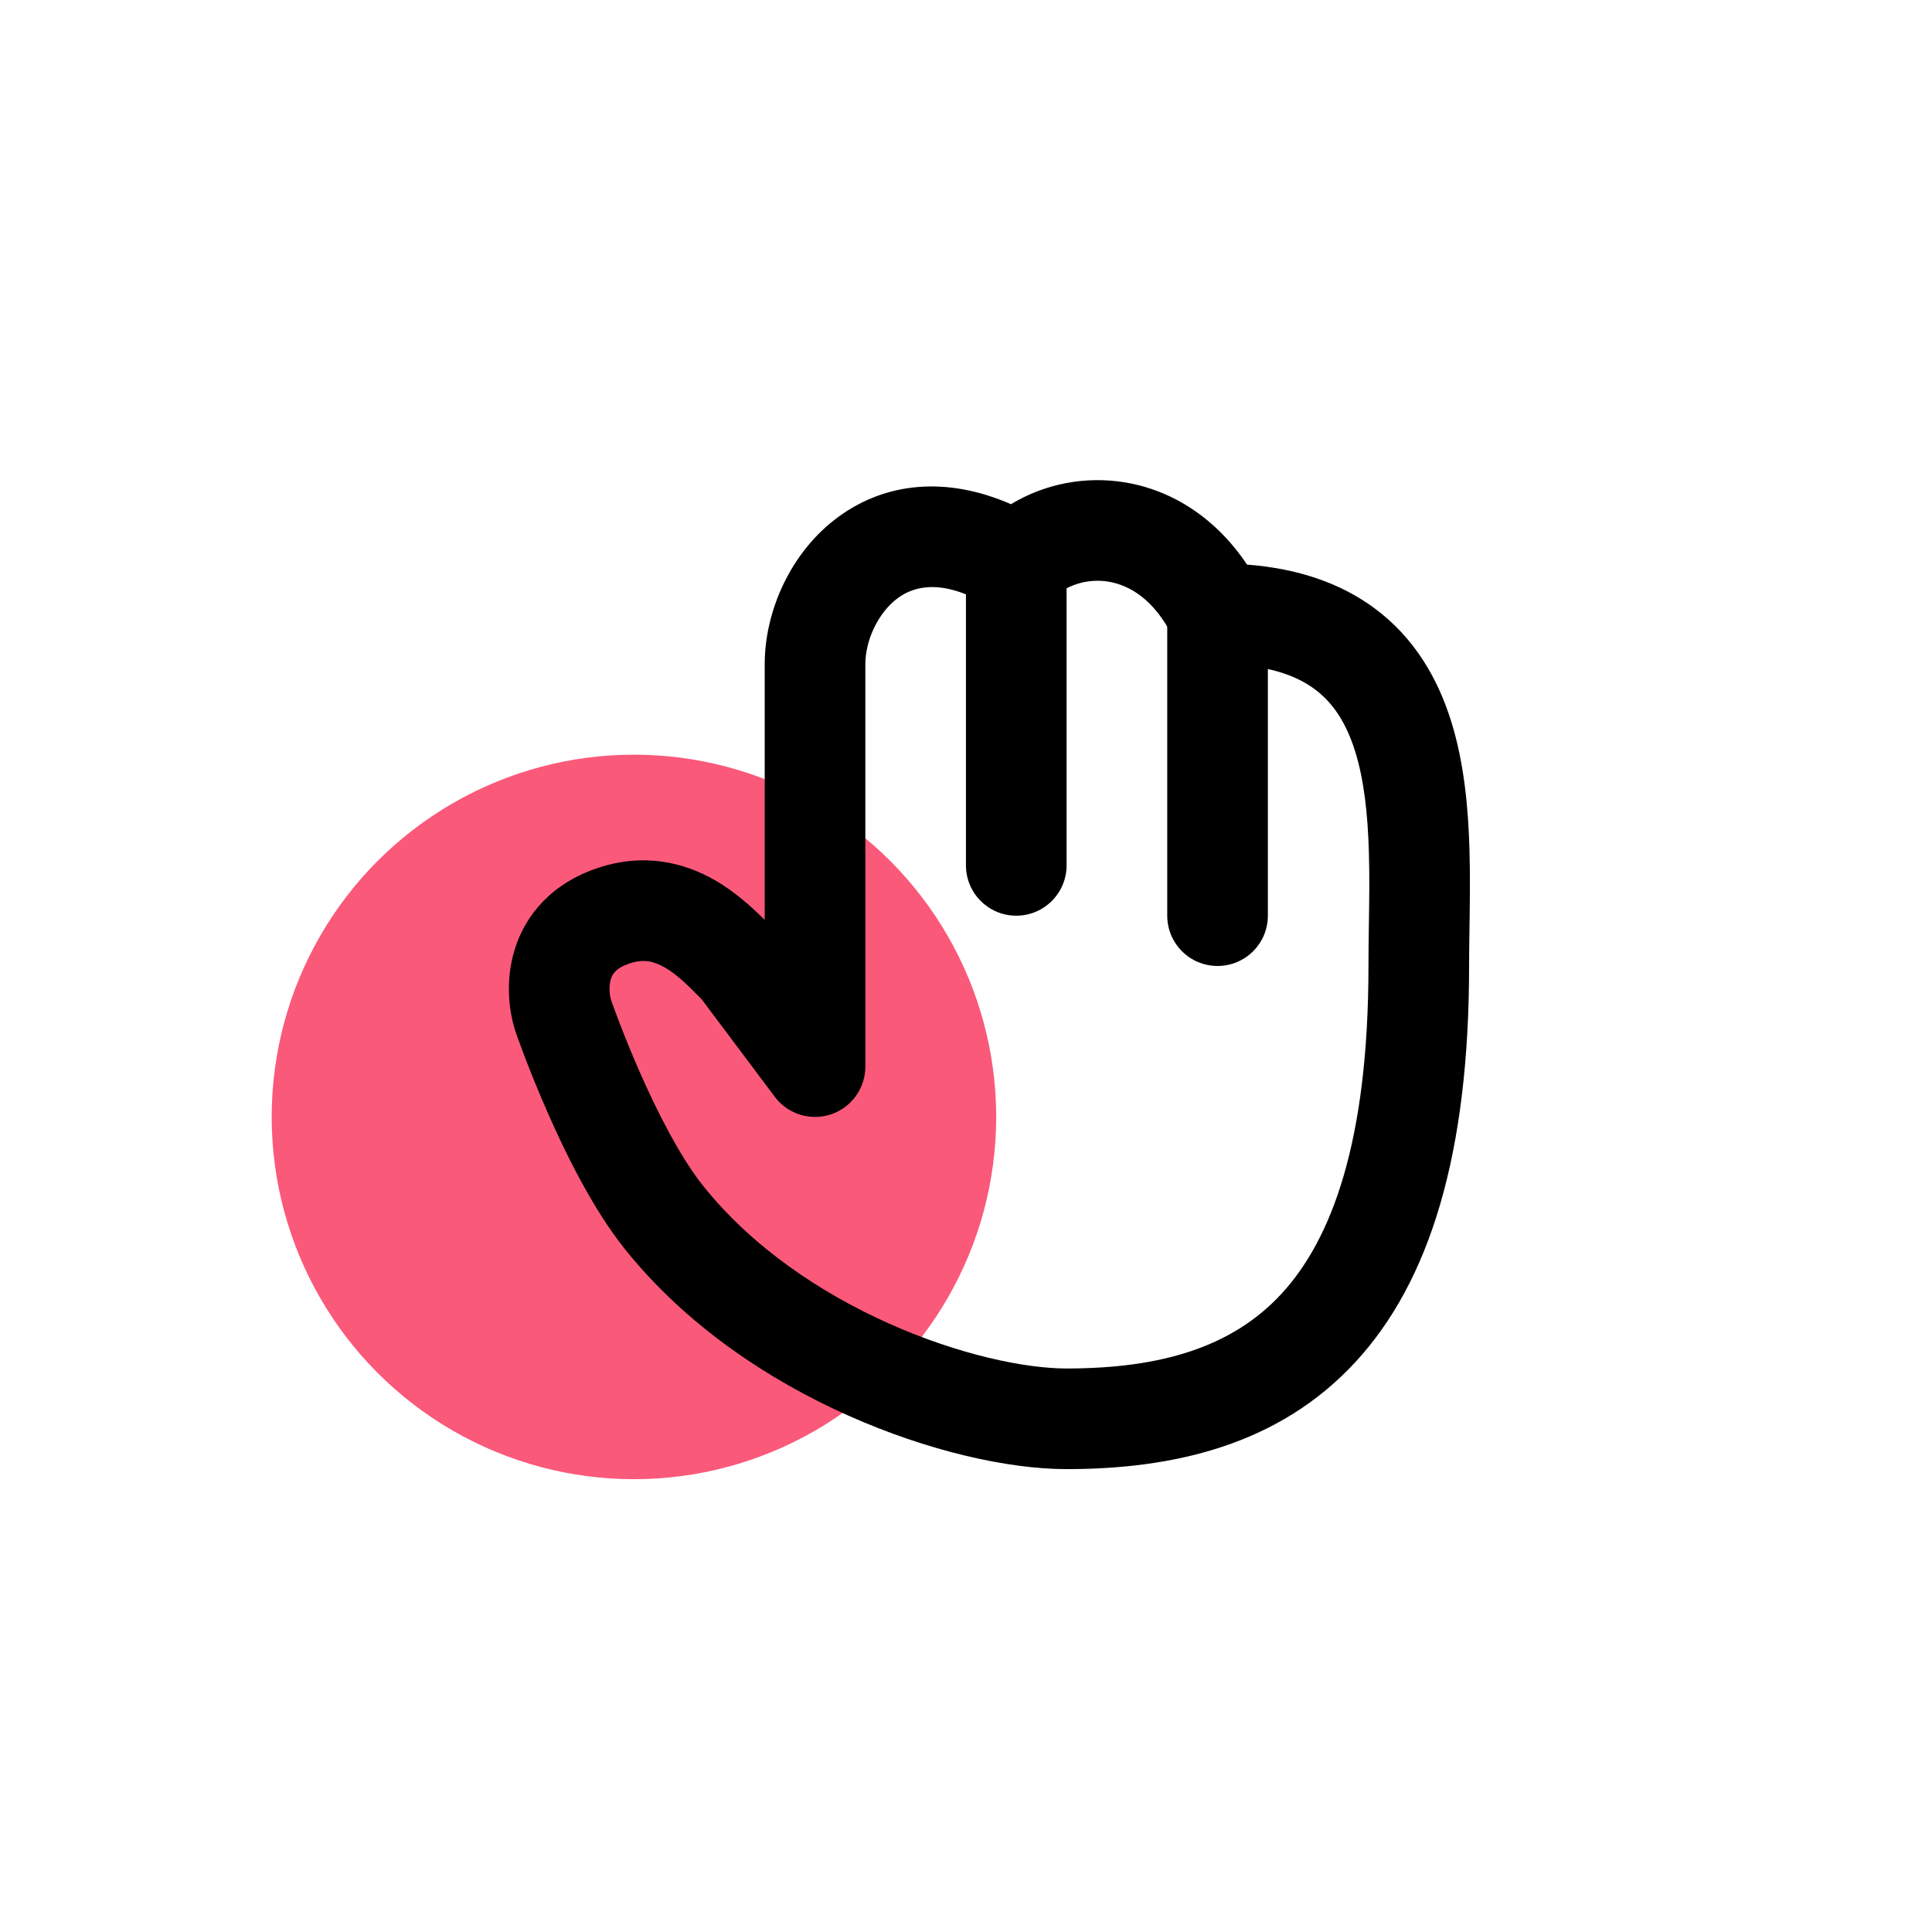
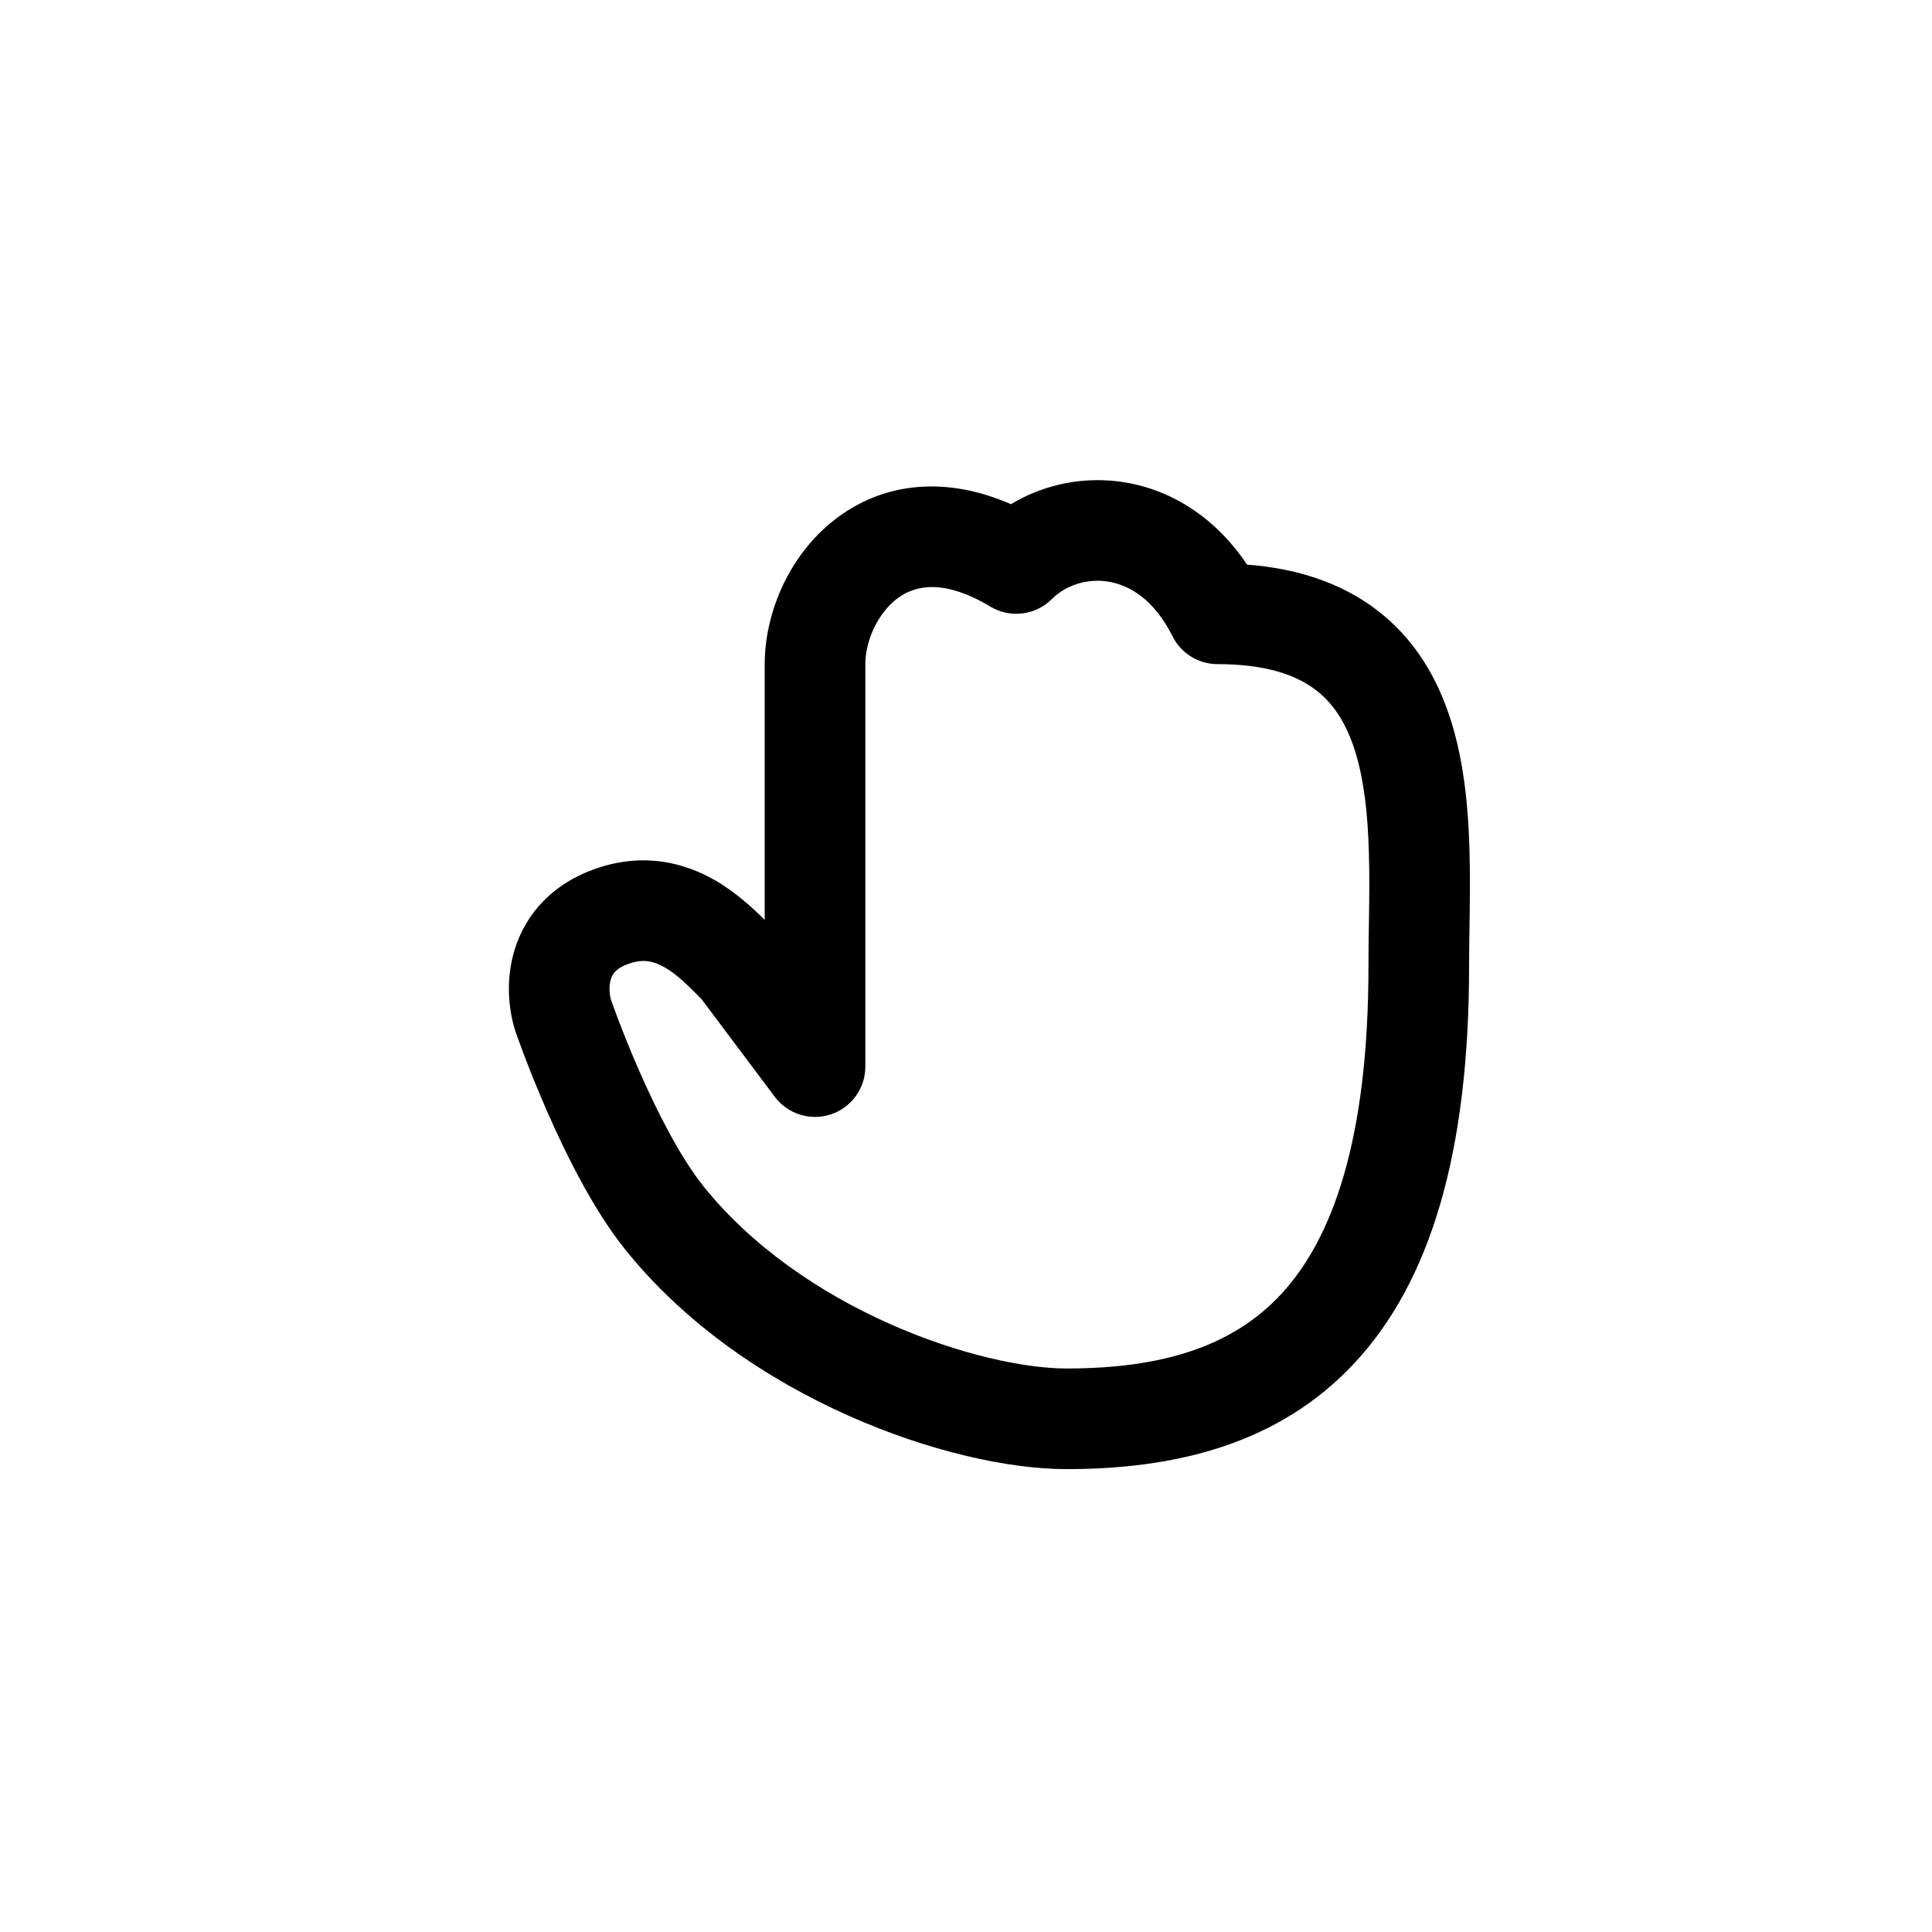
<svg xmlns="http://www.w3.org/2000/svg" width="80" height="80" viewBox="0 0 80 80" fill="none">
-   <circle cx="26.25" cy="46.25" r="15" fill="#FA597A" />
  <path fill-rule="evenodd" clip-rule="evenodd" d="M45.906 24.086C45.001 23.935 44.117 24.245 43.555 24.806C42.879 25.482 41.83 25.611 41.01 25.119C38.992 23.909 37.829 24.291 37.188 24.757C36.354 25.364 35.832 26.526 35.832 27.5V44.166C35.832 45.063 35.258 45.859 34.407 46.143C33.557 46.426 32.62 46.133 32.082 45.416L29.045 41.367C29.023 41.345 29.001 41.323 28.979 41.301C28.458 40.778 28.036 40.353 27.527 40.06C27.069 39.796 26.645 39.702 26.074 39.893C25.731 40.007 25.562 40.14 25.478 40.227C25.392 40.315 25.334 40.416 25.295 40.542C25.202 40.839 25.239 41.209 25.305 41.415L25.319 41.453C25.331 41.489 25.351 41.544 25.377 41.617C25.43 41.763 25.509 41.977 25.61 42.244C25.814 42.779 26.109 43.522 26.471 44.348C27.216 46.048 28.169 47.919 29.125 49.115C31.137 51.629 33.959 53.534 36.823 54.811C39.706 56.097 42.444 56.666 44.165 56.666C48.053 56.666 51.01 55.791 53.053 53.584C55.139 51.331 56.665 47.275 56.665 40C56.665 39.406 56.674 38.828 56.683 38.255C56.698 37.27 56.713 36.296 56.682 35.273C56.636 33.698 56.481 32.283 56.11 31.101C55.746 29.943 55.206 29.104 54.434 28.533C53.661 27.962 52.439 27.5 50.415 27.5C49.626 27.5 48.905 27.054 48.552 26.348C47.778 24.799 46.746 24.226 45.906 24.086ZM23.332 42.083L21.363 42.762L21.355 42.742C21.076 41.905 20.907 40.615 21.317 39.301C21.766 37.863 22.862 36.571 24.756 35.94C26.686 35.297 28.346 35.724 29.606 36.449C30.46 36.941 31.174 37.602 31.665 38.091V27.5C31.665 25.348 32.706 22.864 34.737 21.387C36.658 19.991 39.16 19.697 41.863 20.878C43.242 20.042 44.922 19.698 46.591 19.976C48.533 20.299 50.336 21.438 51.637 23.379C53.748 23.542 55.505 24.144 56.911 25.183C58.581 26.417 59.538 28.108 60.085 29.852C60.625 31.572 60.796 33.431 60.847 35.149C60.88 36.25 60.863 37.414 60.848 38.47C60.84 39.017 60.832 39.535 60.832 40C60.832 47.724 59.233 53.043 56.111 56.415C52.946 59.833 48.611 60.833 44.165 60.833C41.72 60.833 38.398 60.076 35.125 58.616C31.834 57.148 28.406 54.886 25.872 51.718C24.555 50.072 23.425 47.777 22.655 46.02C22.259 45.118 21.939 44.31 21.716 43.727C21.605 43.435 21.518 43.198 21.458 43.032C21.428 42.949 21.405 42.883 21.389 42.838L21.37 42.785L21.365 42.769L21.363 42.762C21.362 42.762 21.363 42.762 23.332 42.083Z" fill="black" />
-   <path fill-rule="evenodd" clip-rule="evenodd" d="M42.081 22.292C43.232 22.292 44.165 23.224 44.165 24.375V35.833C44.165 36.984 43.232 37.917 42.081 37.917C40.931 37.917 39.998 36.984 39.998 35.833V24.375C39.998 23.224 40.931 22.292 42.081 22.292Z" fill="black" />
-   <path fill-rule="evenodd" clip-rule="evenodd" d="M50.416 23.332C51.567 23.332 52.5 24.265 52.5 25.416V37.916C52.5 39.066 51.567 39.999 50.416 39.999C49.266 39.999 48.333 39.066 48.333 37.916V25.416C48.333 24.265 49.266 23.332 50.416 23.332Z" fill="black" />
</svg>